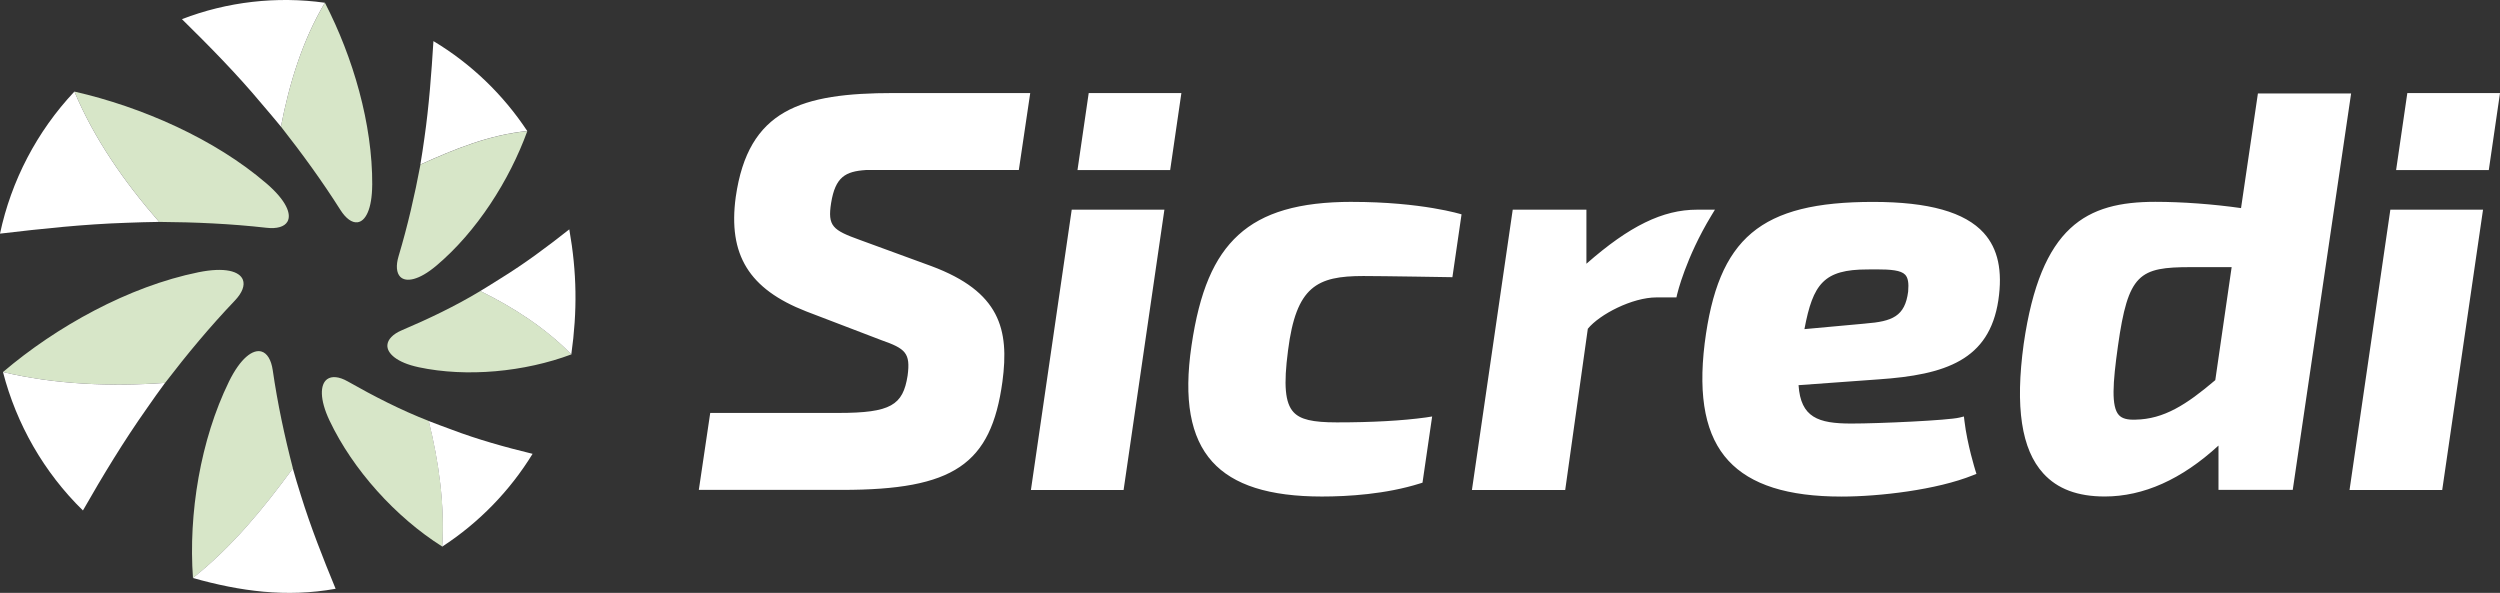
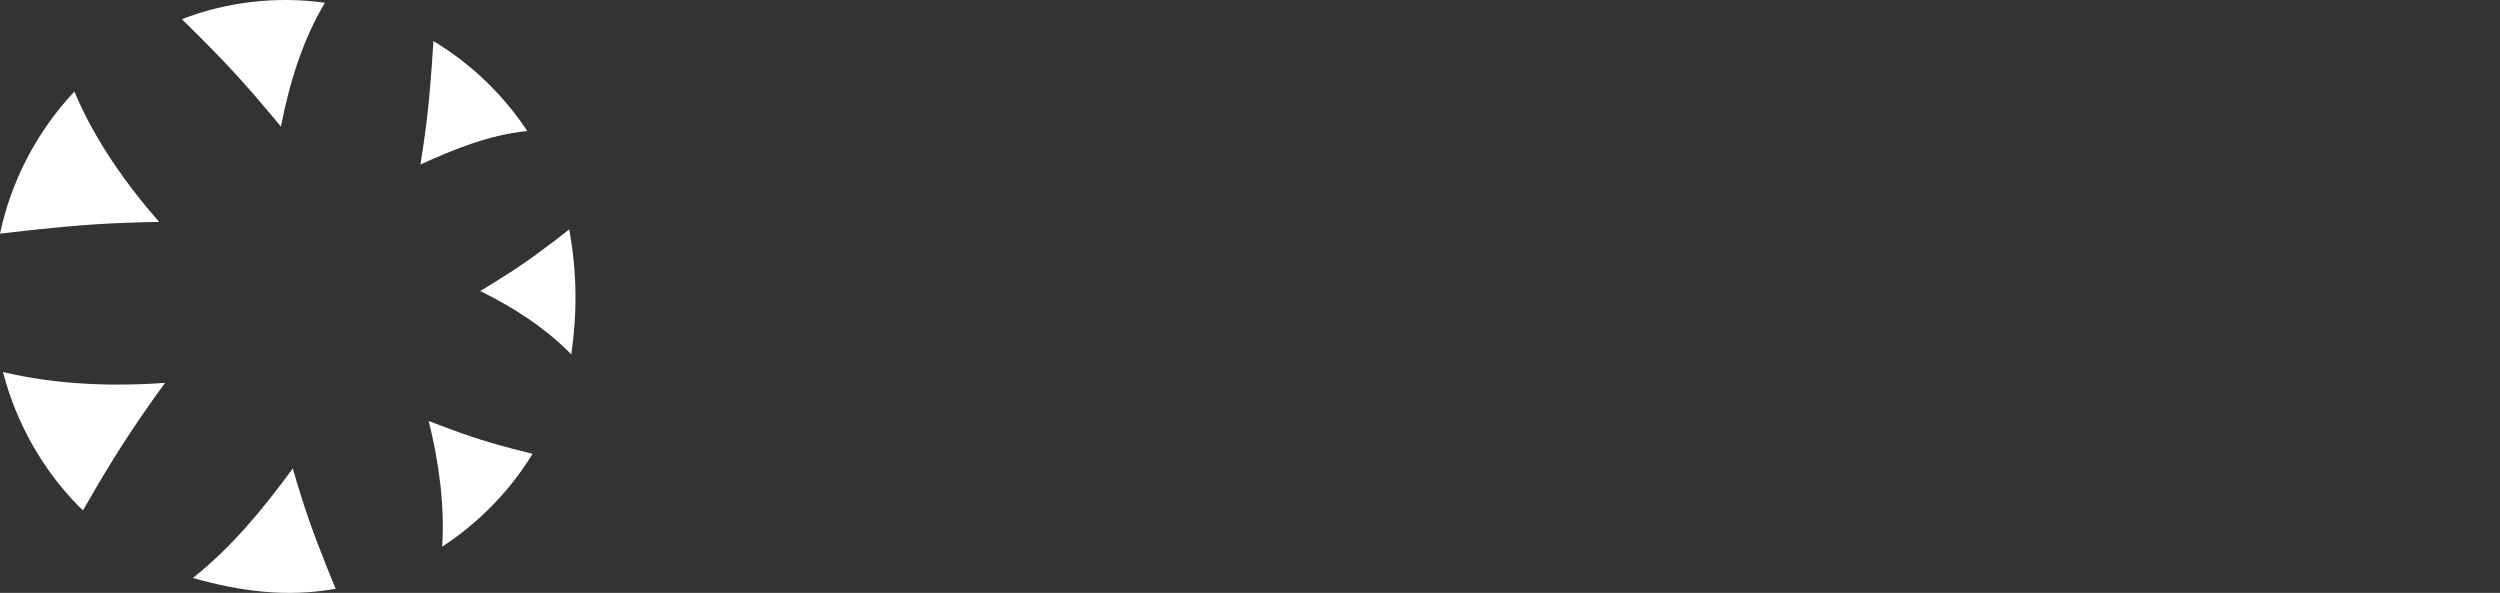
<svg xmlns="http://www.w3.org/2000/svg" width="253" height="60" viewBox="0 0 253 60" fill="none">
  <rect x="0" y="0" width="253" height="60" fill="#333333" stroke="none" />
-   <path d="M37.667 18.706C37.653 21.166 36.991 22.404 36.167 22.497C35.627 22.556 35.007 22.127 34.443 21.237C32.596 18.32 30.573 15.541 28.428 12.809C28.428 12.804 28.43 12.798 28.433 12.793C29.266 8.486 30.599 4.095 32.881 0.276C35.736 5.806 37.703 12.553 37.67 18.706M26.964 18.562C28.981 20.298 29.531 21.688 29.081 22.443C28.785 22.939 28.05 23.173 26.972 23.052C23.357 22.643 19.753 22.483 16.104 22.457C16.101 22.451 16.096 22.446 16.093 22.443C12.648 18.503 9.533 14.061 7.529 9.267C14.355 10.822 21.742 14.069 26.964 18.565M20.079 27.553C22.776 27.006 24.245 27.457 24.578 28.311C24.796 28.872 24.527 29.625 23.762 30.425C21.239 33.072 18.928 35.853 16.707 38.748H16.688C11.257 39.134 5.607 38.92 0.304 37.649C5.705 33.049 13.025 28.985 20.079 27.553ZM23.158 38.641C24.337 36.228 25.595 35.324 26.461 35.574C27.028 35.738 27.447 36.4 27.601 37.463C28.087 40.817 28.788 44.112 29.643 47.404C29.643 47.406 29.635 47.412 29.632 47.418C26.676 51.451 23.505 55.335 19.529 58.494C19.06 51.975 20.289 44.517 23.161 38.638M33.364 42.595C32.314 40.391 32.395 38.895 33.105 38.376C33.571 38.038 34.314 38.1 35.181 38.593C37.824 40.092 40.545 41.493 43.397 42.604C43.397 42.609 43.397 42.615 43.4 42.621C44.425 46.744 45.023 51.07 44.761 55.315C40.011 52.322 35.7 47.505 33.364 42.592M42.35 37.158C40.179 36.696 39.137 35.76 39.204 34.909C39.248 34.351 39.754 33.813 40.642 33.432C43.375 32.268 46.071 30.983 48.614 29.45C48.616 29.45 48.622 29.455 48.627 29.458C51.991 31.11 55.227 33.207 57.828 35.862C53.098 37.635 47.247 38.204 42.352 37.161M44.132 26.907C42.411 28.356 41.087 28.599 40.506 28.012C40.126 27.626 40.05 26.882 40.338 25.921C41.252 22.869 41.961 19.785 42.551 16.651C42.553 16.651 42.559 16.651 42.565 16.645C46.032 15.084 49.516 13.652 53.366 13.266C51.547 18.263 48.25 23.449 44.132 26.91" fill="#D7E6C8" />
  <path d="M32.878 0.278C30.599 4.097 29.266 8.489 28.433 12.795C28.433 12.801 28.433 12.807 28.428 12.812C27.855 12.096 27.095 11.234 26.439 10.45C23.949 7.468 21.197 4.678 18.412 1.939C22.985 0.174 28.003 -0.404 32.878 0.278ZM0 23.644C4.261 23.142 8.541 22.685 12.782 22.547C13.877 22.511 15.12 22.46 16.101 22.457C16.098 22.451 16.093 22.446 16.09 22.44C12.645 18.5 9.533 14.061 7.53 9.267C3.727 13.303 1.132 18.314 0 23.644ZM8.393 51.66C10.396 48.148 12.508 44.667 14.819 41.389C15.431 40.518 16.121 39.517 16.702 38.748C16.693 38.748 16.688 38.748 16.682 38.748C11.254 39.134 5.602 38.917 0.302 37.649C1.657 42.905 4.437 47.798 8.393 51.66ZM33.965 59.585C32.677 56.459 31.437 53.314 30.453 50.14C30.18 49.258 29.858 48.235 29.632 47.404C29.632 47.409 29.623 47.415 29.621 47.418C26.668 51.451 23.497 55.332 19.518 58.492C24.321 59.844 28.984 60.478 33.962 59.585M53.897 45.927C51.125 45.253 48.368 44.486 45.716 43.48C44.962 43.193 44.085 42.891 43.386 42.606C43.386 42.612 43.386 42.618 43.389 42.623C44.414 46.747 45.012 51.073 44.75 55.318C48.482 52.894 51.611 49.658 53.897 45.929M57.613 23.21C55.389 24.968 53.103 26.671 50.687 28.162C50.011 28.579 49.242 29.081 48.605 29.453C48.611 29.453 48.614 29.458 48.619 29.461C51.983 31.113 55.215 33.207 57.817 35.862C58.434 31.473 58.384 27.576 57.613 23.21ZM43.864 4.159C43.66 7.446 43.414 10.738 42.953 13.954C42.827 14.825 42.685 15.842 42.542 16.645C42.548 16.645 42.551 16.64 42.556 16.64C46.024 15.078 49.505 13.646 53.358 13.26C50.941 9.599 47.697 6.457 43.867 4.162" fill="white" />
-   <path d="M237.932 9.464L232.026 49.574H224.511V45.09C220.789 48.511 216.92 50.245 213 50.245C210.248 50.245 208.214 49.481 206.781 47.908C204.568 45.481 203.92 41.197 204.797 34.808C206.526 22.832 211.175 20.425 218.115 20.425C220.859 20.425 224.002 20.662 226.793 21.059L228.5 9.461H237.93L237.932 9.464ZM221.722 27.034C216.487 27.034 215.369 27.674 214.335 35.028C213.805 38.796 213.651 41.147 214.428 42.001C214.749 42.356 215.294 42.502 216.121 42.468C218.982 42.415 221.256 40.963 224.187 38.469L225.843 27.037H221.72L221.722 27.034ZM136.811 20.428C131.477 20.428 127.826 21.493 125.322 23.782C122.85 26.042 121.386 29.495 120.581 34.974C119.776 40.422 120.464 44.267 122.682 46.724C124.822 49.095 128.451 50.248 133.782 50.248C136.4 50.248 140.25 50.016 143.714 48.923L143.957 48.847L144.933 42.147L144.307 42.246C141.898 42.578 138.864 42.745 135.291 42.745C132.818 42.745 131.589 42.454 130.902 41.705C130.05 40.777 129.89 38.971 130.348 35.47C131.17 28.979 133.268 27.933 137.967 27.933C139.873 27.933 146.983 28.052 146.983 28.052L147.908 21.693C147.908 21.693 143.924 20.431 136.805 20.431M200.763 23.582C202.196 25.171 202.676 27.398 202.232 30.391C201.316 36.428 196.913 37.928 190.104 38.393L182.013 38.979C182.231 42.251 184.005 42.863 187.344 42.863C190.221 42.863 197.159 42.539 198.293 42.26L198.748 42.147L198.801 42.598C199.081 44.966 199.902 47.587 199.908 47.612L200.017 47.953L199.676 48.091C195.994 49.577 190.191 50.253 186.355 50.253C180.918 50.253 177.18 49.066 174.925 46.629C172.625 44.143 171.838 40.262 172.511 34.766C173.863 24.05 178.163 20.433 189.556 20.433C195.189 20.433 198.854 21.465 200.768 23.585M188.76 32.742C191.507 32.53 192.783 32.015 193.105 29.509C193.183 28.635 193.091 28.103 192.8 27.798C192.37 27.35 191.358 27.26 189.864 27.26C189.587 27.26 189.294 27.263 188.981 27.268C184.567 27.268 183.474 28.717 182.608 33.308L188.76 32.745V32.742ZM173.553 21.22H171.734C168.281 21.22 164.9 22.863 160.545 26.691V21.22H153.088L148.959 49.585H158.399L160.687 33.272C161.877 31.814 165.183 30.098 167.641 30.098H169.656L169.725 29.788C169.734 29.751 170.586 26.107 173.19 21.814L173.55 21.22H173.553ZM74.457 19.935C73.666 25.789 75.795 29.25 81.573 31.507L89.203 34.427C91.625 35.279 92.159 35.712 91.849 38.021C91.377 40.994 90.175 41.789 84.839 41.789H71.875L70.721 49.577H85.216C96.509 49.577 100.297 47.017 101.446 38.621C102.153 33.322 101.197 29.52 94.263 26.933L87.049 24.292C84.255 23.289 83.738 22.886 84.11 20.535C84.537 17.914 85.543 17.344 87.636 17.206H103.105L104.259 9.416H90.452C81.053 9.416 75.722 11.093 74.457 19.935ZM104.329 49.585H113.708L117.837 21.22H108.458L104.329 49.585ZM118.421 17.209L119.556 9.419H110.177L109.042 17.209H118.421ZM237.773 49.585H247.152L251.282 21.22H241.903L237.773 49.585ZM251.866 17.209L253 9.419H243.621L242.486 17.209H251.866Z" fill="white" />
</svg>